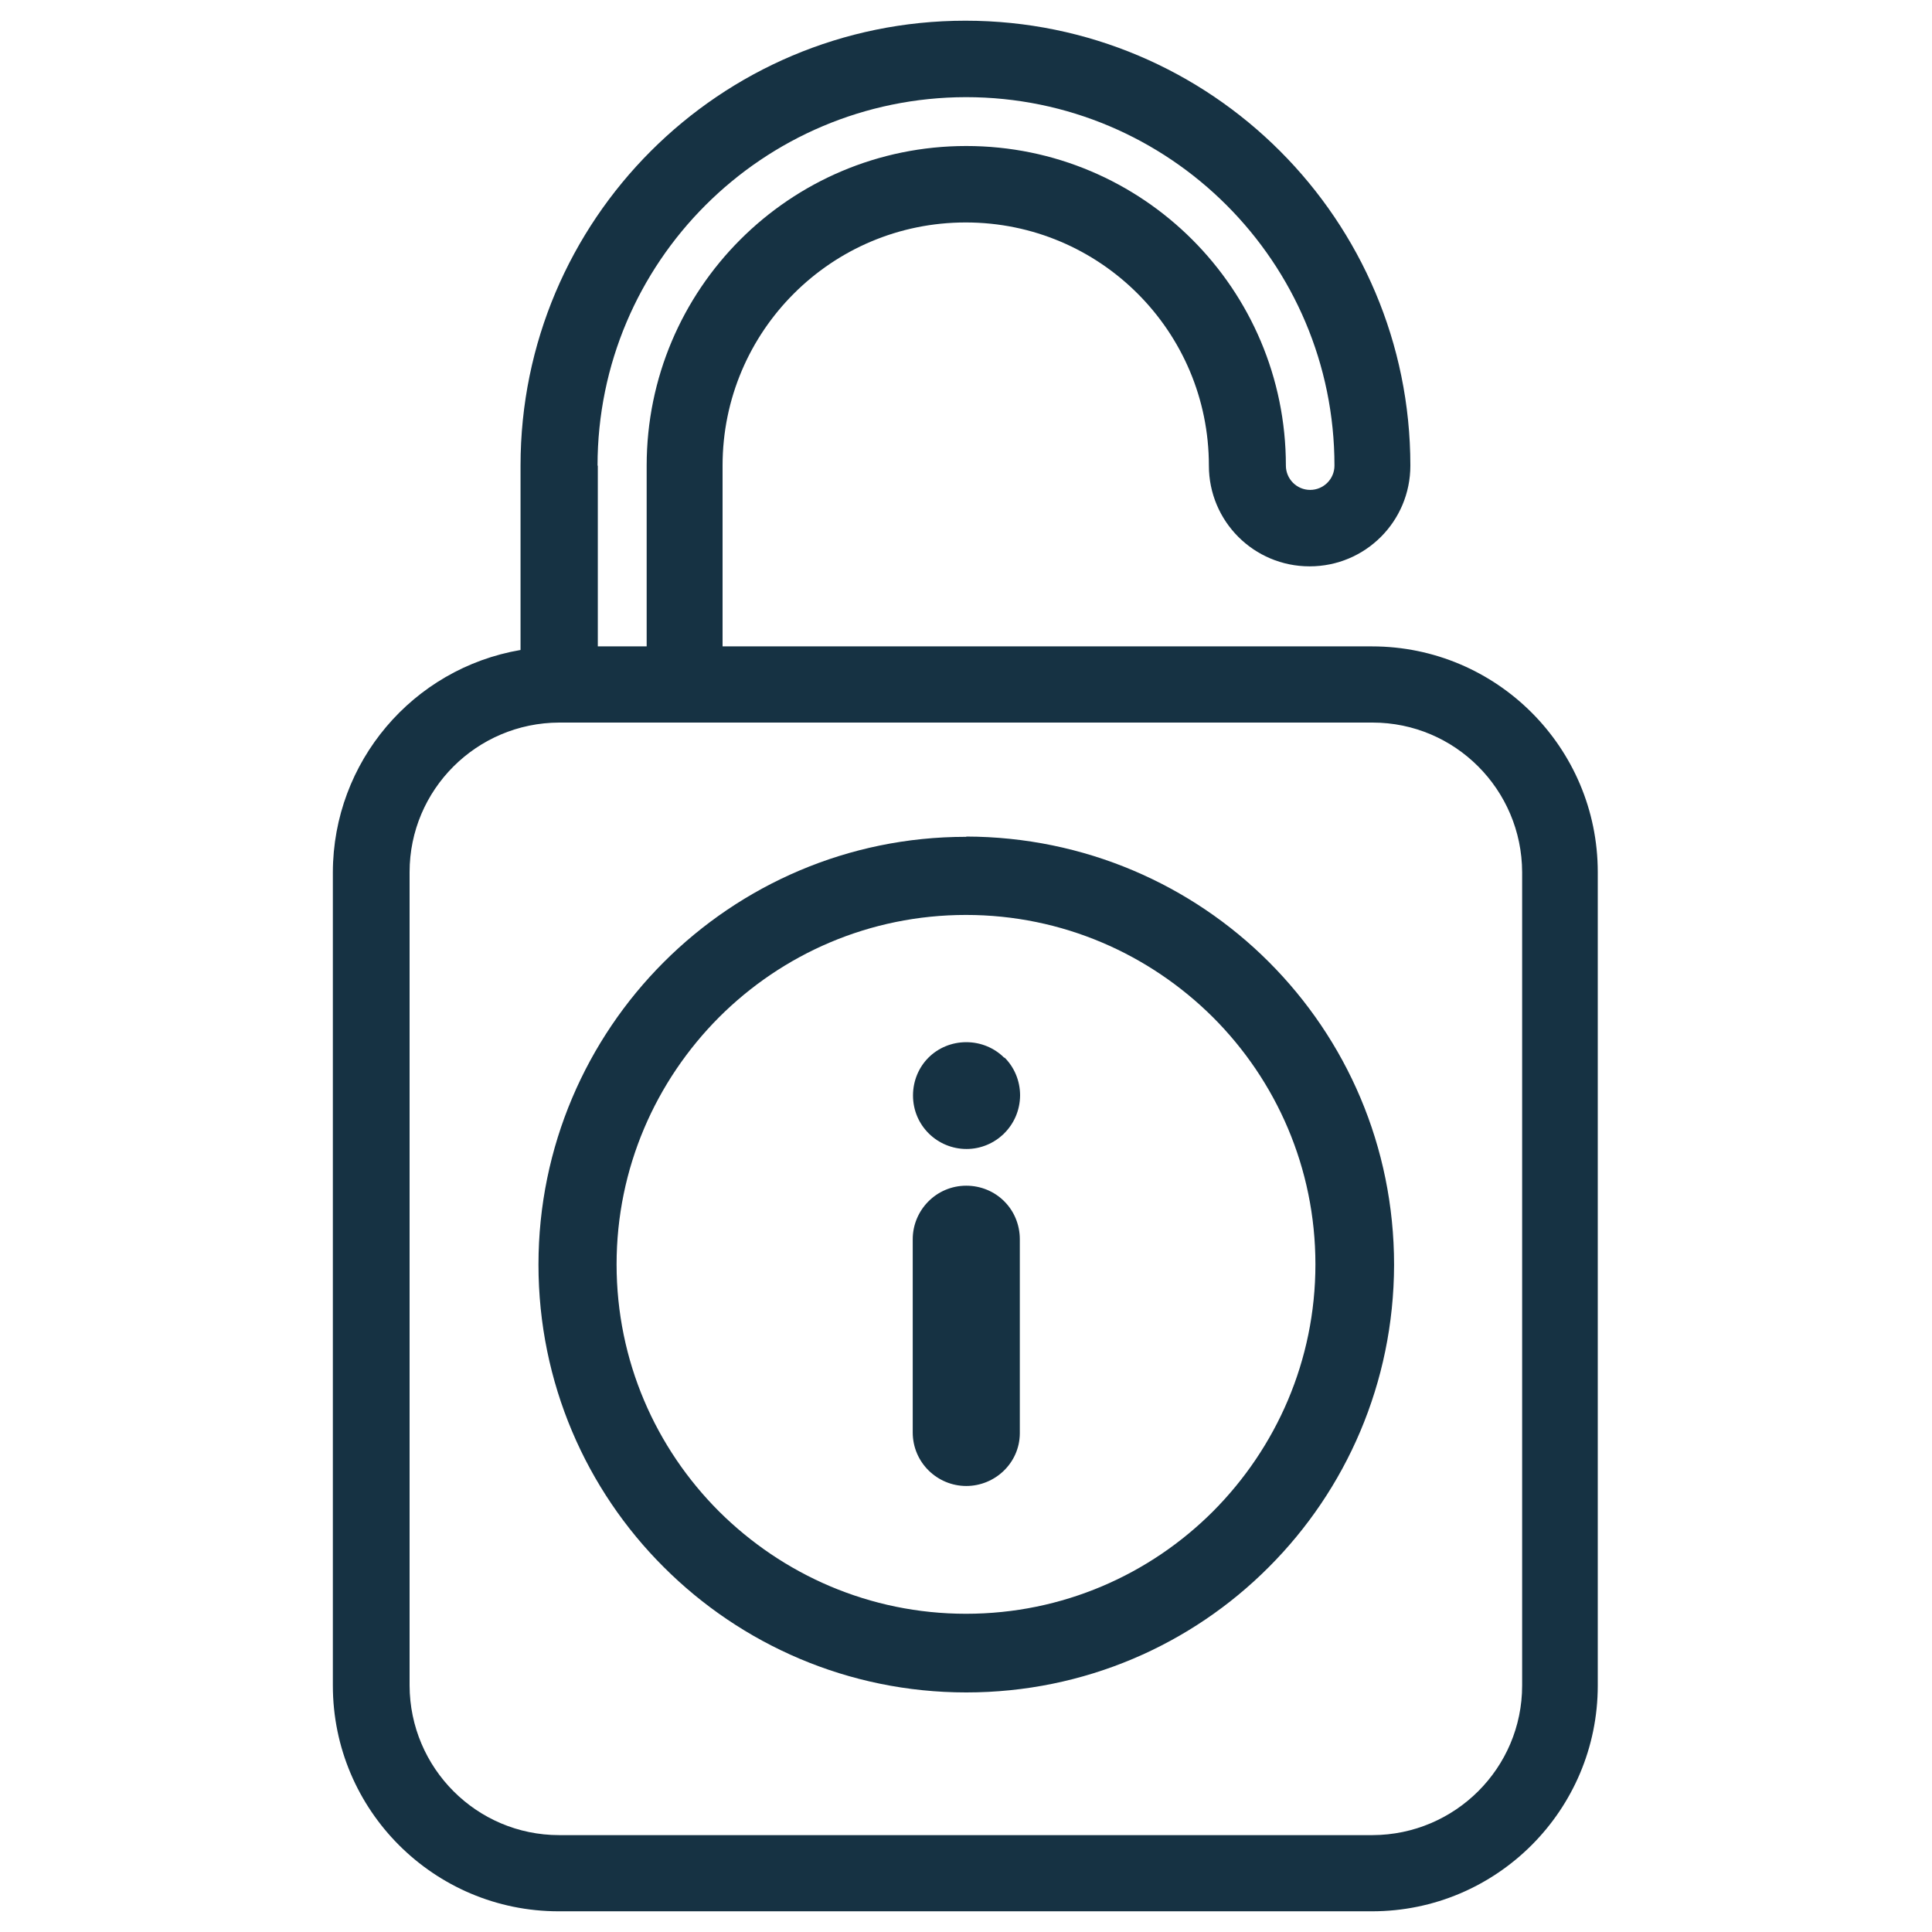
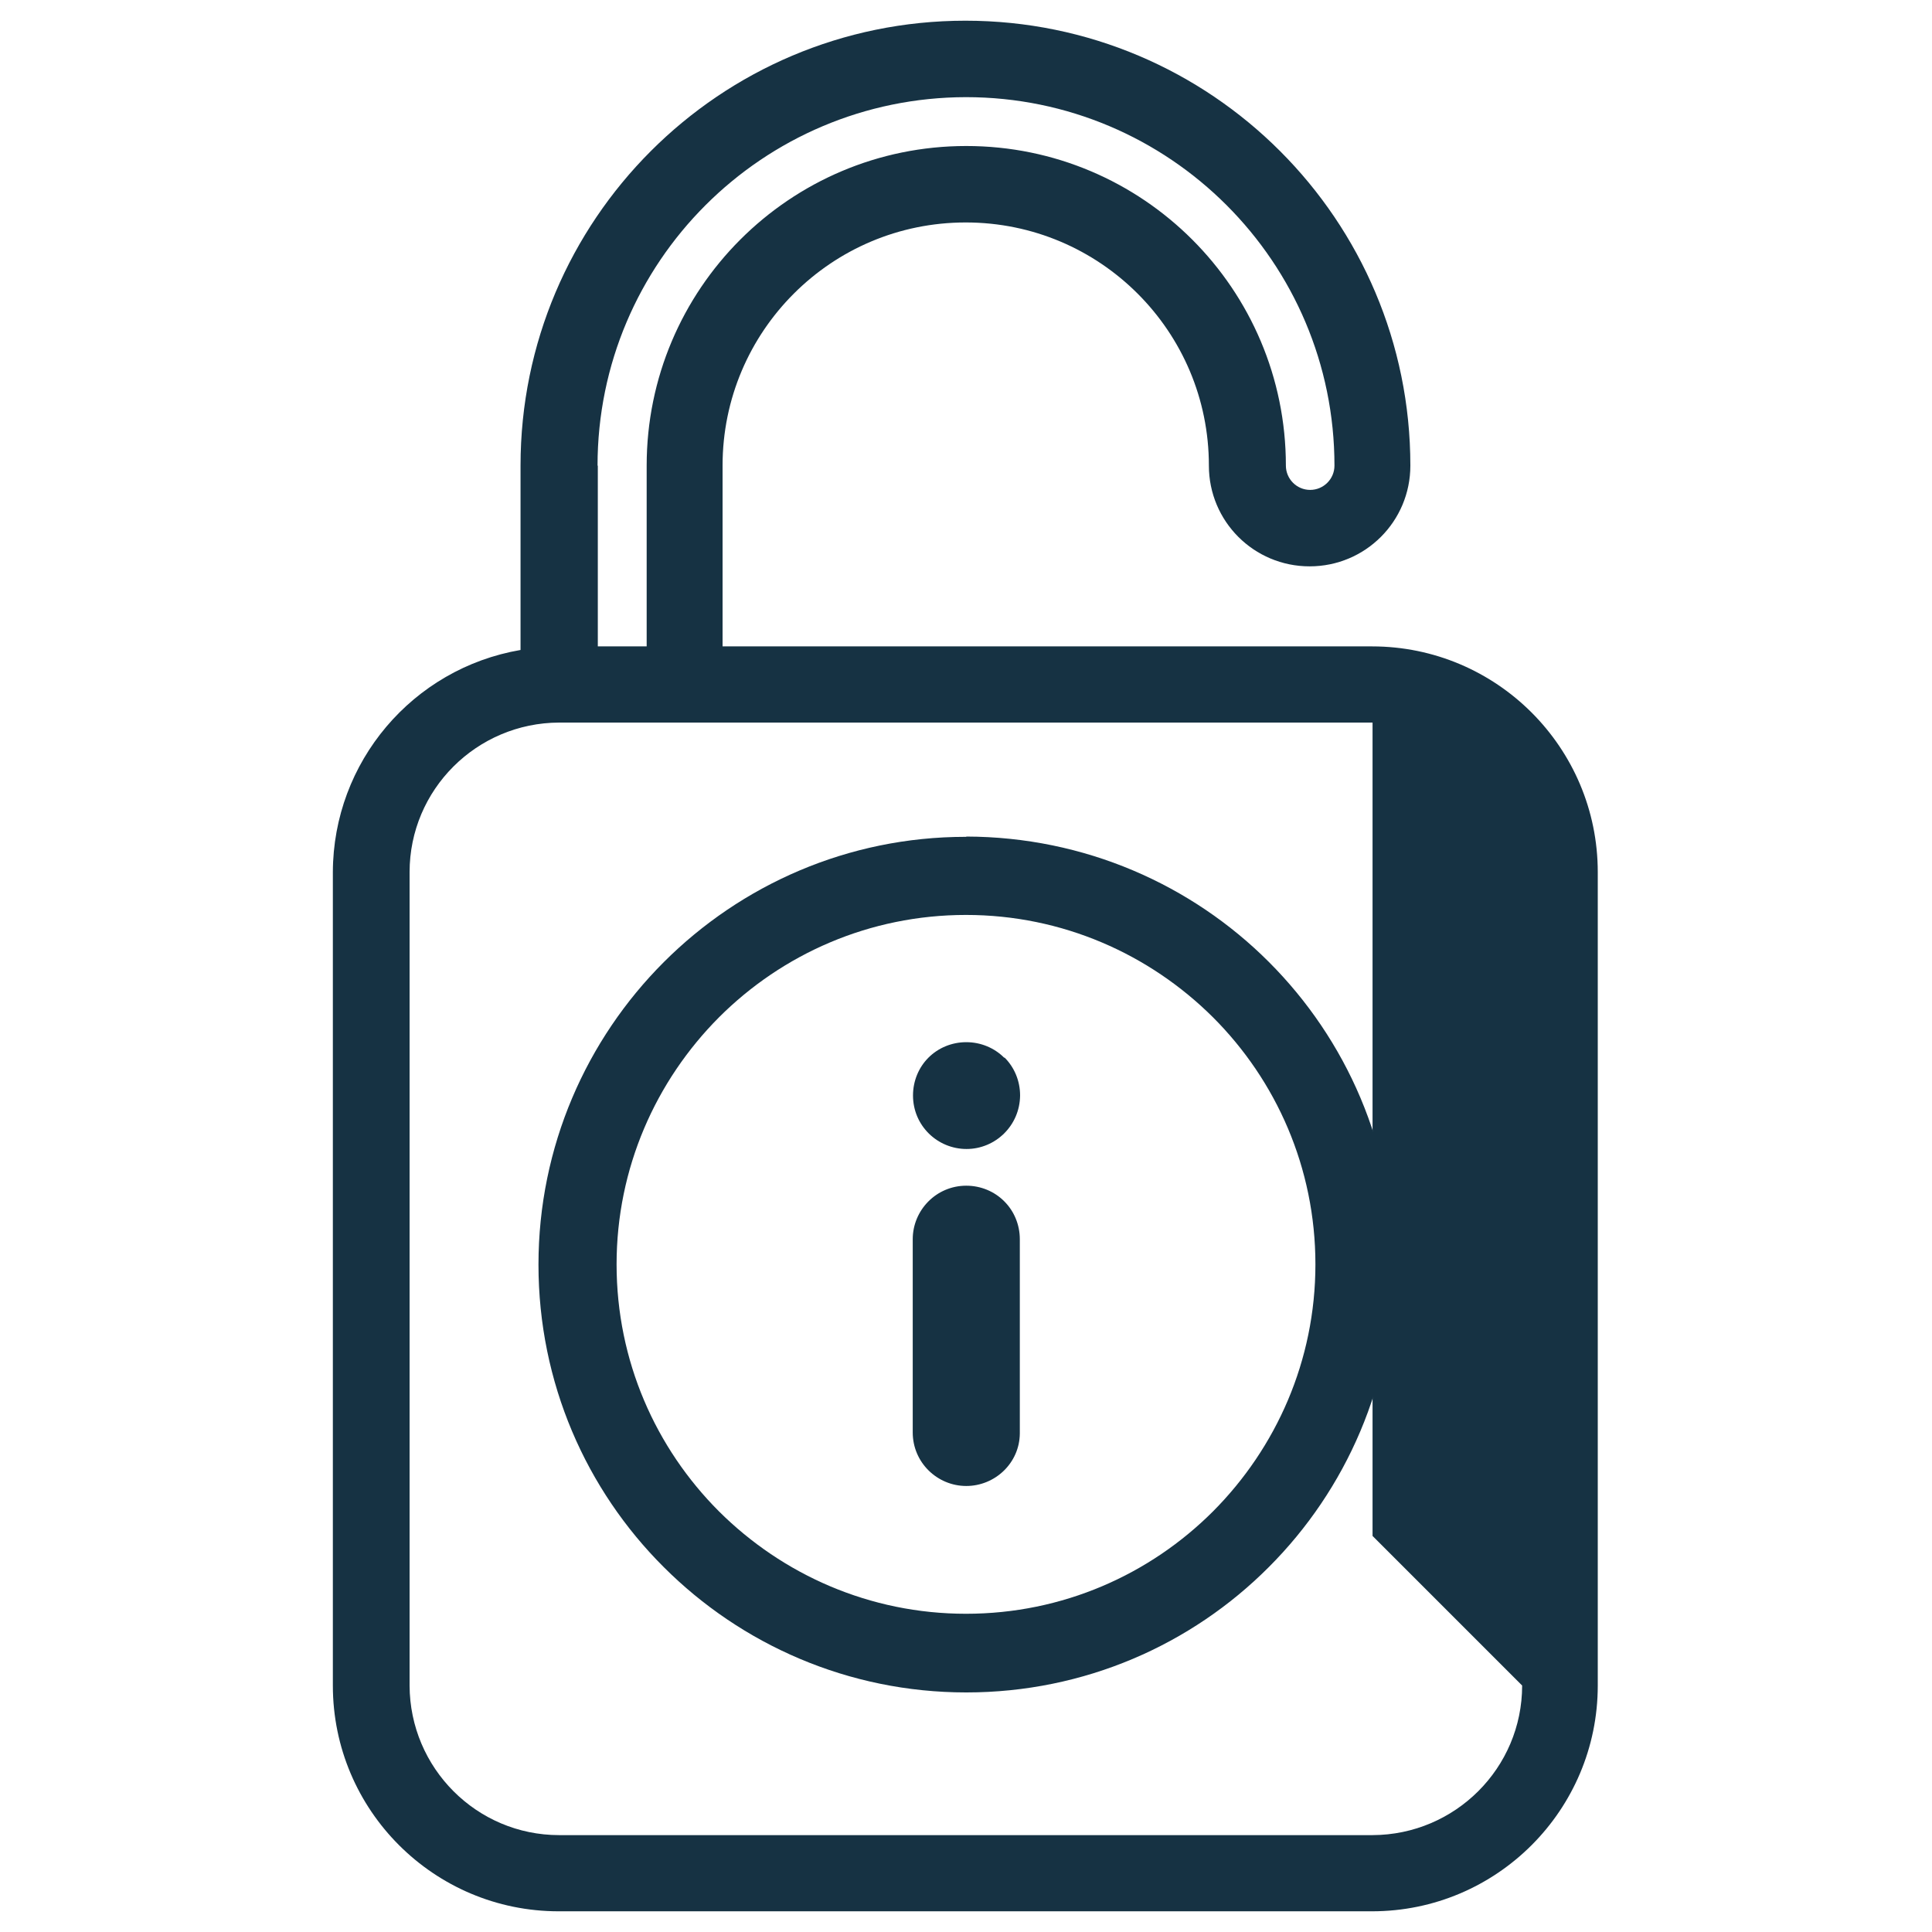
<svg xmlns="http://www.w3.org/2000/svg" id="Layer_1" viewBox="0 0 70 70">
  <defs>
    <style>.cls-1{fill:#163243;}</style>
  </defs>
  <path class="cls-1" d="M36.38,43.52c-.35-.35-.84-.56-1.37-.56h0c-1.09,0-1.94.89-1.94,1.94v7h0c0,1.09.89,1.94,1.94,1.94h0c1.04,0,1.93-.83,1.94-1.9v-7.04h0s0,0,0,0c0-.53-.21-1.02-.56-1.37Z" />
  <polygon class="cls-1" points="36.38 43.52 36.38 43.52 36.38 43.52 36.38 43.52" />
  <polygon class="cls-1" points="33.62 38.32 33.62 38.32 33.62 38.32 33.62 38.32" />
-   <path class="cls-1" d="M49.73,23.42h-23.55v-6.55c0-2.44.99-4.64,2.58-6.23,1.6-1.6,3.8-2.58,6.23-2.58,2.44,0,4.64.99,6.23,2.58,1.6,1.6,2.58,3.8,2.58,6.23,0,2.02,1.63,3.65,3.65,3.65,2.02,0,3.65-1.63,3.65-3.65,0-8.9-7.22-16.12-16.12-16.12-8.9,0-16.12,7.22-16.12,16.12v6.68c-3.91.67-6.79,4.06-6.8,8.05v29.47c0,4.52,3.67,8.18,8.18,8.18h29.47c4.52,0,8.18-3.67,8.18-8.18v-29.47h0c0-4.52-3.67-8.18-8.18-8.18ZM21.65,16.87c0-7.37,5.98-13.34,13.35-13.35,7.37,0,13.35,5.98,13.35,13.35,0,.49-.4.88-.88.88-.49,0-.88-.4-.88-.88,0-6.4-5.19-11.58-11.58-11.58-6.4,0-11.58,5.19-11.58,11.58v6.55h-1.77v-6.55ZM55.15,61.07c0,2.99-2.43,5.41-5.42,5.42h-29.47c-2.99,0-5.41-2.43-5.42-5.42v-29.47c0-2.99,2.43-5.41,5.42-5.42h29.47c2.99,0,5.41,2.43,5.42,5.42v29.47Z" />
-   <polygon class="cls-1" points="36.38 38.32 36.38 38.32 36.38 38.32 36.38 38.32" />
+   <path class="cls-1" d="M49.73,23.42h-23.55v-6.55c0-2.44.99-4.64,2.58-6.23,1.6-1.6,3.8-2.58,6.23-2.58,2.44,0,4.64.99,6.23,2.58,1.6,1.6,2.58,3.8,2.58,6.23,0,2.02,1.63,3.65,3.65,3.65,2.02,0,3.65-1.63,3.65-3.65,0-8.9-7.22-16.12-16.12-16.12-8.9,0-16.12,7.22-16.12,16.12v6.68c-3.91.67-6.79,4.06-6.8,8.05v29.47c0,4.52,3.67,8.18,8.18,8.18h29.47c4.52,0,8.18-3.67,8.18-8.18v-29.47h0c0-4.52-3.67-8.18-8.18-8.18ZM21.65,16.87c0-7.37,5.98-13.34,13.35-13.35,7.37,0,13.35,5.98,13.35,13.35,0,.49-.4.88-.88.88-.49,0-.88-.4-.88-.88,0-6.4-5.19-11.58-11.58-11.58-6.4,0-11.58,5.19-11.58,11.58v6.55h-1.77v-6.55ZM55.15,61.07c0,2.99-2.43,5.41-5.42,5.42h-29.47c-2.99,0-5.41-2.43-5.42-5.42v-29.47c0-2.99,2.43-5.41,5.42-5.42h29.47v29.47Z" />
  <path class="cls-1" d="M35.01,30.32h0s0,0,0,0h0s0,0,0,0h-.02c-4.27,0-8.14,1.74-10.94,4.54-2.8,2.8-4.54,6.68-4.54,10.96h0s0,0,0,0h0c0,4.28,1.73,8.16,4.54,10.96,2.8,2.8,6.68,4.54,10.96,4.54h0s0,0,0,0h0c4.28,0,8.16-1.73,10.96-4.54,2.8-2.8,4.53-6.67,4.54-10.95h0c0-4.3-1.73-8.17-4.54-10.98-2.8-2.8-6.68-4.53-10.96-4.54ZM35,58.47c-3.49,0-6.65-1.42-8.95-3.71-2.29-2.29-3.71-5.45-3.71-8.95,0-3.49,1.42-6.65,3.71-8.95,2.29-2.29,5.45-3.71,8.95-3.71,3.49,0,6.65,1.42,8.95,3.71,2.29,2.29,3.71,5.45,3.71,8.95,0,3.49-1.42,6.65-3.71,8.95-2.29,2.29-5.45,3.71-8.95,3.71Z" />
  <path class="cls-1" d="M36.38,38.32c-.35-.35-.84-.56-1.37-.56h0s0,0,0,0c0,0,0,0,0,0h0c-.53,0-1.02.21-1.37.56-.35.35-.56.84-.56,1.37h0c0,1.1.89,1.94,1.94,1.94h0c1.04,0,1.93-.84,1.94-1.94h0s0,0,0,0c0-.53-.21-1.02-.56-1.37Z" />
</svg>